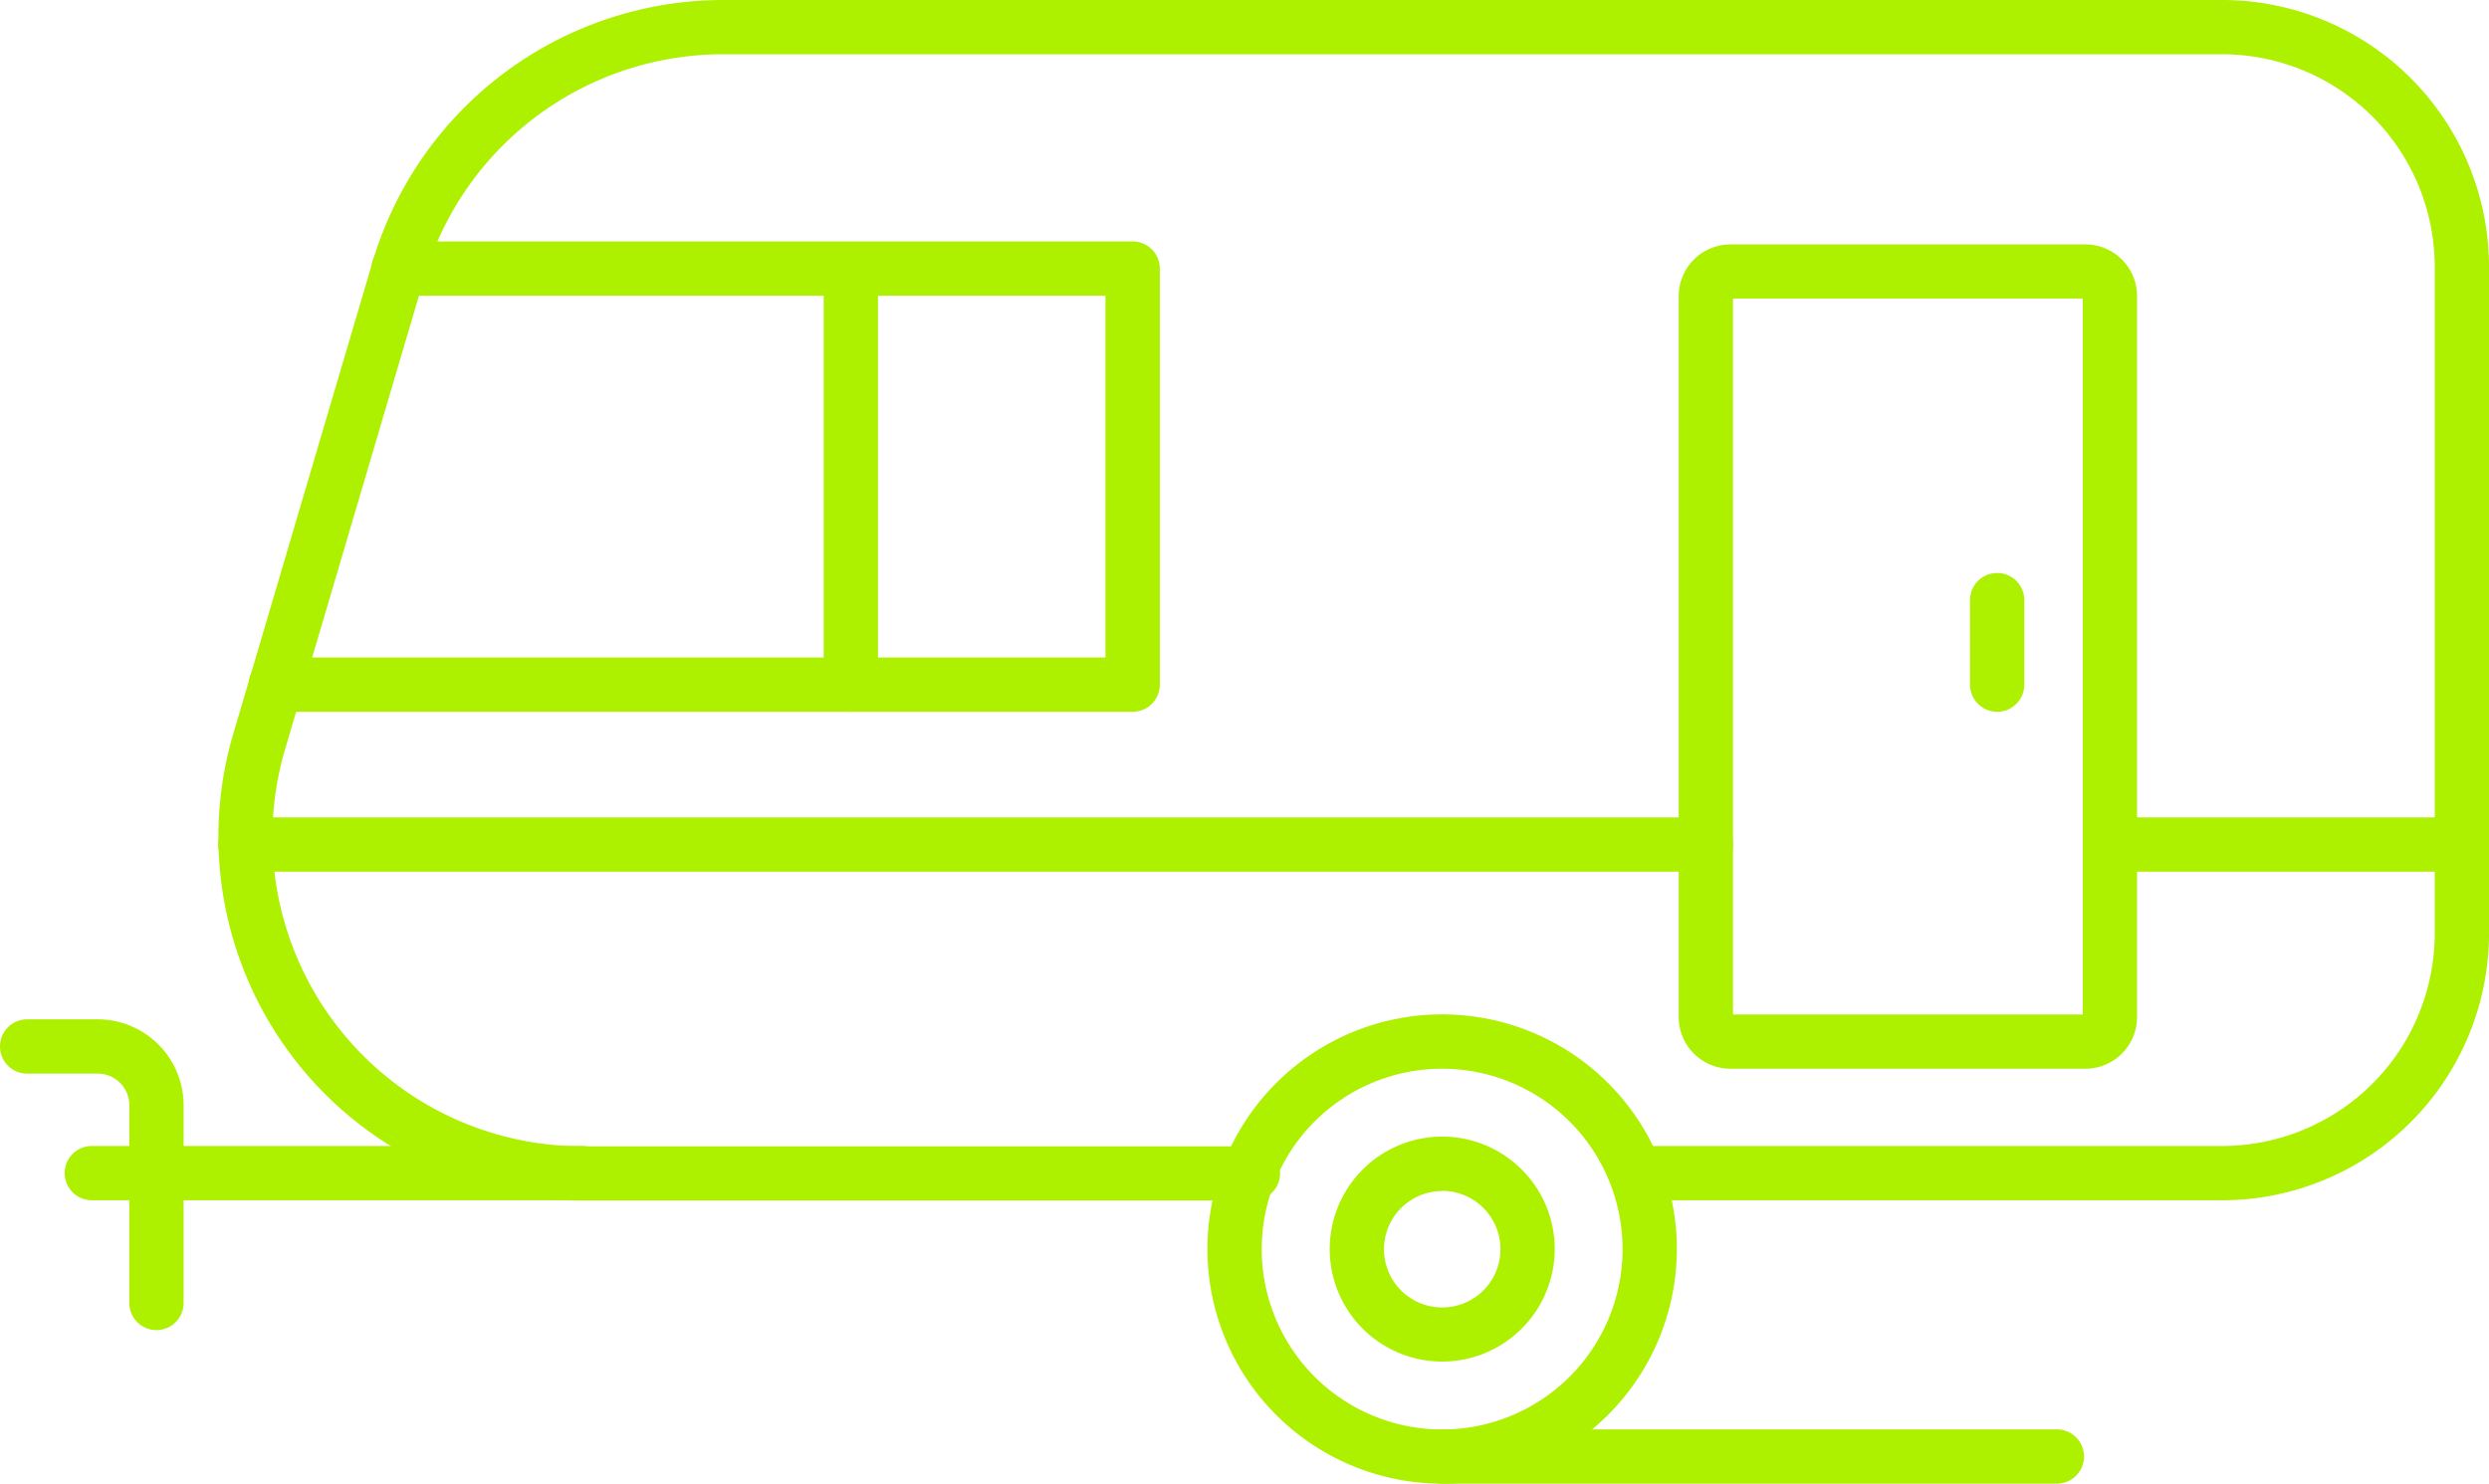
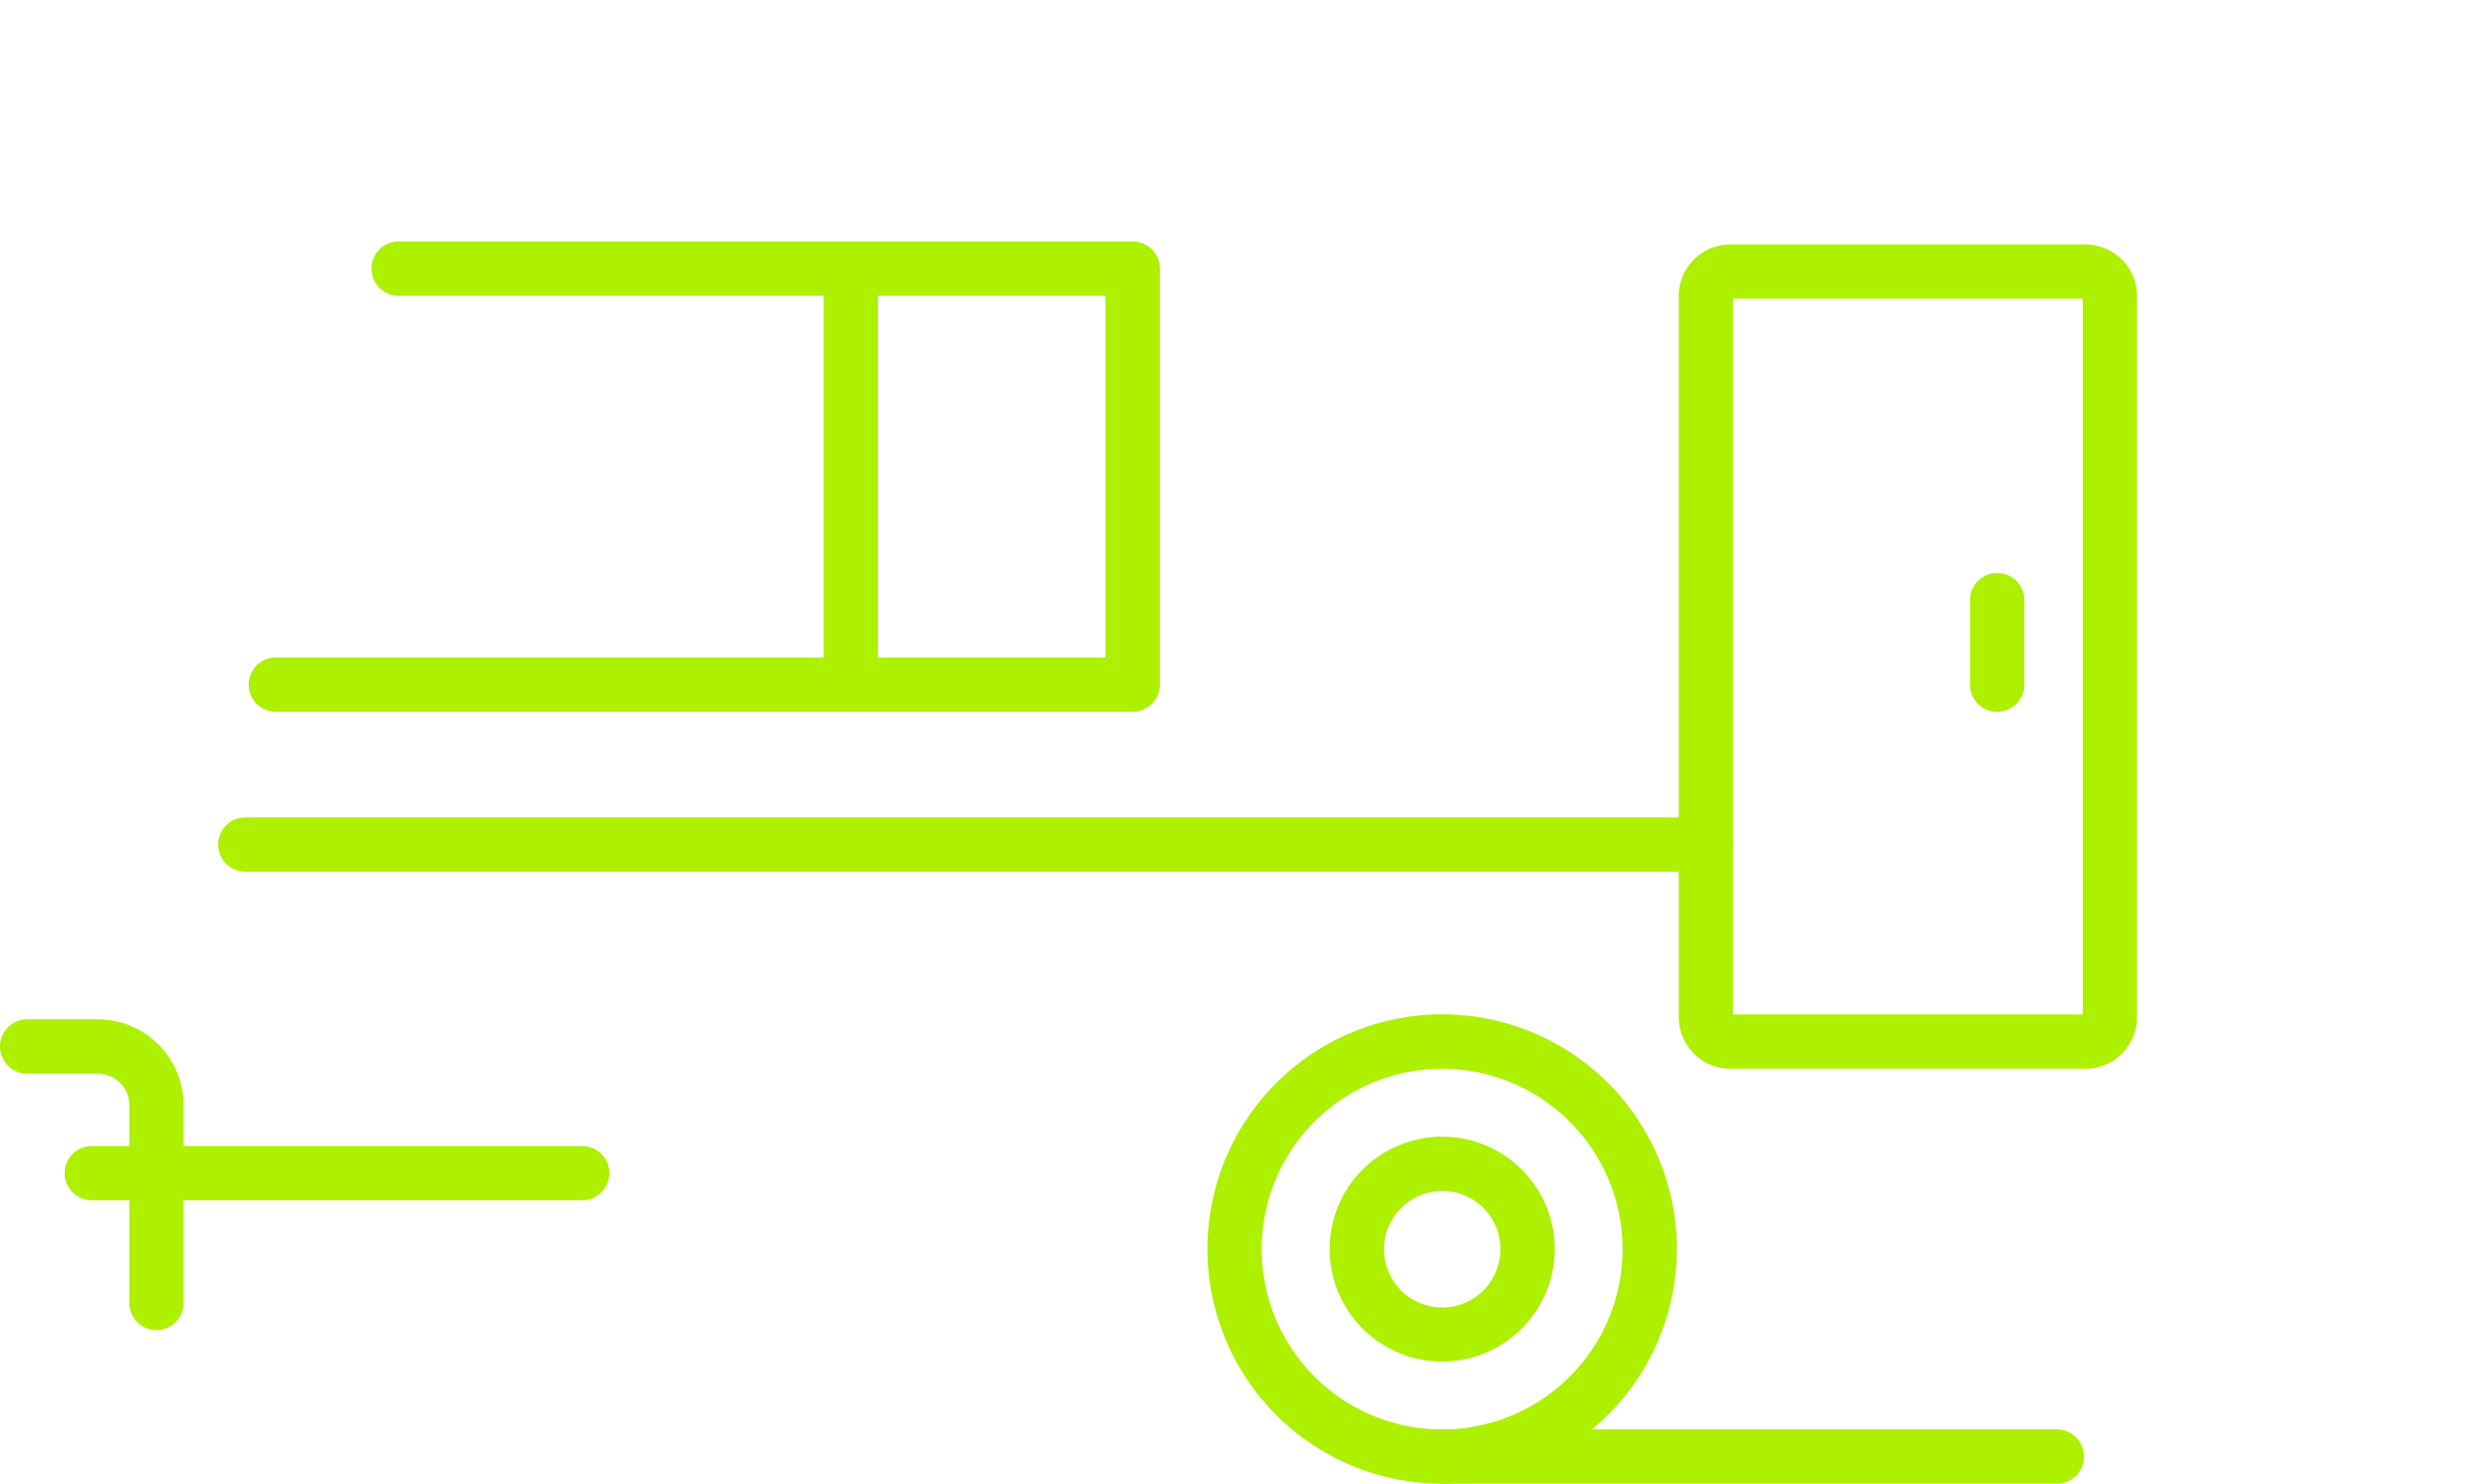
<svg xmlns="http://www.w3.org/2000/svg" id="Layer_1" data-name="Layer 1" viewBox="0 0 321 191.4">
  <title>icons</title>
  <g>
    <g>
-       <path d="M286.6,154.84H212a3.5,3.5,0,0,1,0-7H286.6a27.43,27.43,0,0,0,27.4-27.4v-86A27.43,27.43,0,0,0,286.6,7H93.08A40.17,40.17,0,0,0,54.77,35.64l-18,61a39.94,39.94,0,0,0,38.31,51.24h86.5a3.5,3.5,0,0,1,0,7H75.09a46.94,46.94,0,0,1-45-60.23l18-61A47.21,47.21,0,0,1,93.08,0H286.6A34.44,34.44,0,0,1,321,34.4v86A34.44,34.44,0,0,1,286.6,154.84Z" style="fill: #adf000" />
      <path d="M146.08,91.82H35.57a3.5,3.5,0,0,1,0-7h107V38.15H51.41a3.5,3.5,0,1,1,0-7h94.67a3.5,3.5,0,0,1,3.5,3.5V88.32A3.5,3.5,0,0,1,146.08,91.82Z" style="fill: #adf000" />
      <path d="M109.73,91.82a3.5,3.5,0,0,1-3.5-3.5V35a3.5,3.5,0,0,1,7,0V88.32A3.5,3.5,0,0,1,109.73,91.82Z" style="fill: #adf000" />
      <path d="M268.94,137.87H223.17a6.67,6.67,0,0,1-6.67-6.67v-93a6.67,6.67,0,0,1,6.67-6.67h45.77a6.67,6.67,0,0,1,6.67,6.67v93A6.67,6.67,0,0,1,268.94,137.87Zm-45.44-7h45.11V38.51H223.5Z" style="fill: #adf000" />
      <path d="M257.57,91.82a3.5,3.5,0,0,1-3.5-3.5V77.42a3.5,3.5,0,1,1,7,0V88.32A3.5,3.5,0,0,1,257.57,91.82Z" style="fill: #adf000" />
      <path d="M220,112.45H31.64a3.5,3.5,0,1,1,0-7H220a3.5,3.5,0,0,1,0,7Z" style="fill: #adf000" />
-       <path d="M317.5,112.45H272.11a3.5,3.5,0,0,1,0-7H317.5a3.5,3.5,0,0,1,0,7Z" style="fill: #adf000" />
      <path d="M186,191.4a30.27,30.27,0,1,1,30.26-30.27A30.3,30.3,0,0,1,186,191.4Zm0-53.53a23.27,23.27,0,1,0,23.26,23.27A23.29,23.29,0,0,0,186,137.87Z" style="fill: #adf000" />
      <path d="M186,175.65a14.51,14.51,0,1,1,14.51-14.51A14.53,14.53,0,0,1,186,175.65Zm0-22a7.51,7.51,0,1,0,7.51,7.51A7.52,7.52,0,0,0,186,153.63Z" style="fill: #adf000" />
      <path d="M75.09,154.84H11.84a3.5,3.5,0,0,1,0-7H75.09a3.5,3.5,0,0,1,0,7Z" style="fill: #adf000" />
    </g>
    <path d="M265.24,191.4H186a3.5,3.5,0,0,1,0-7h79.27a3.5,3.5,0,0,1,0,7Z" style="fill: #adf000" />
    <path d="M20.18,171.59a3.5,3.5,0,0,1-3.5-3.5V142.57a4.08,4.08,0,0,0-4.07-4.07H3.5a3.5,3.5,0,0,1,0-7h9.11a11.09,11.09,0,0,1,11.07,11.07v25.51A3.5,3.5,0,0,1,20.18,171.59Z" style="fill: #adf000" />
  </g>
</svg>